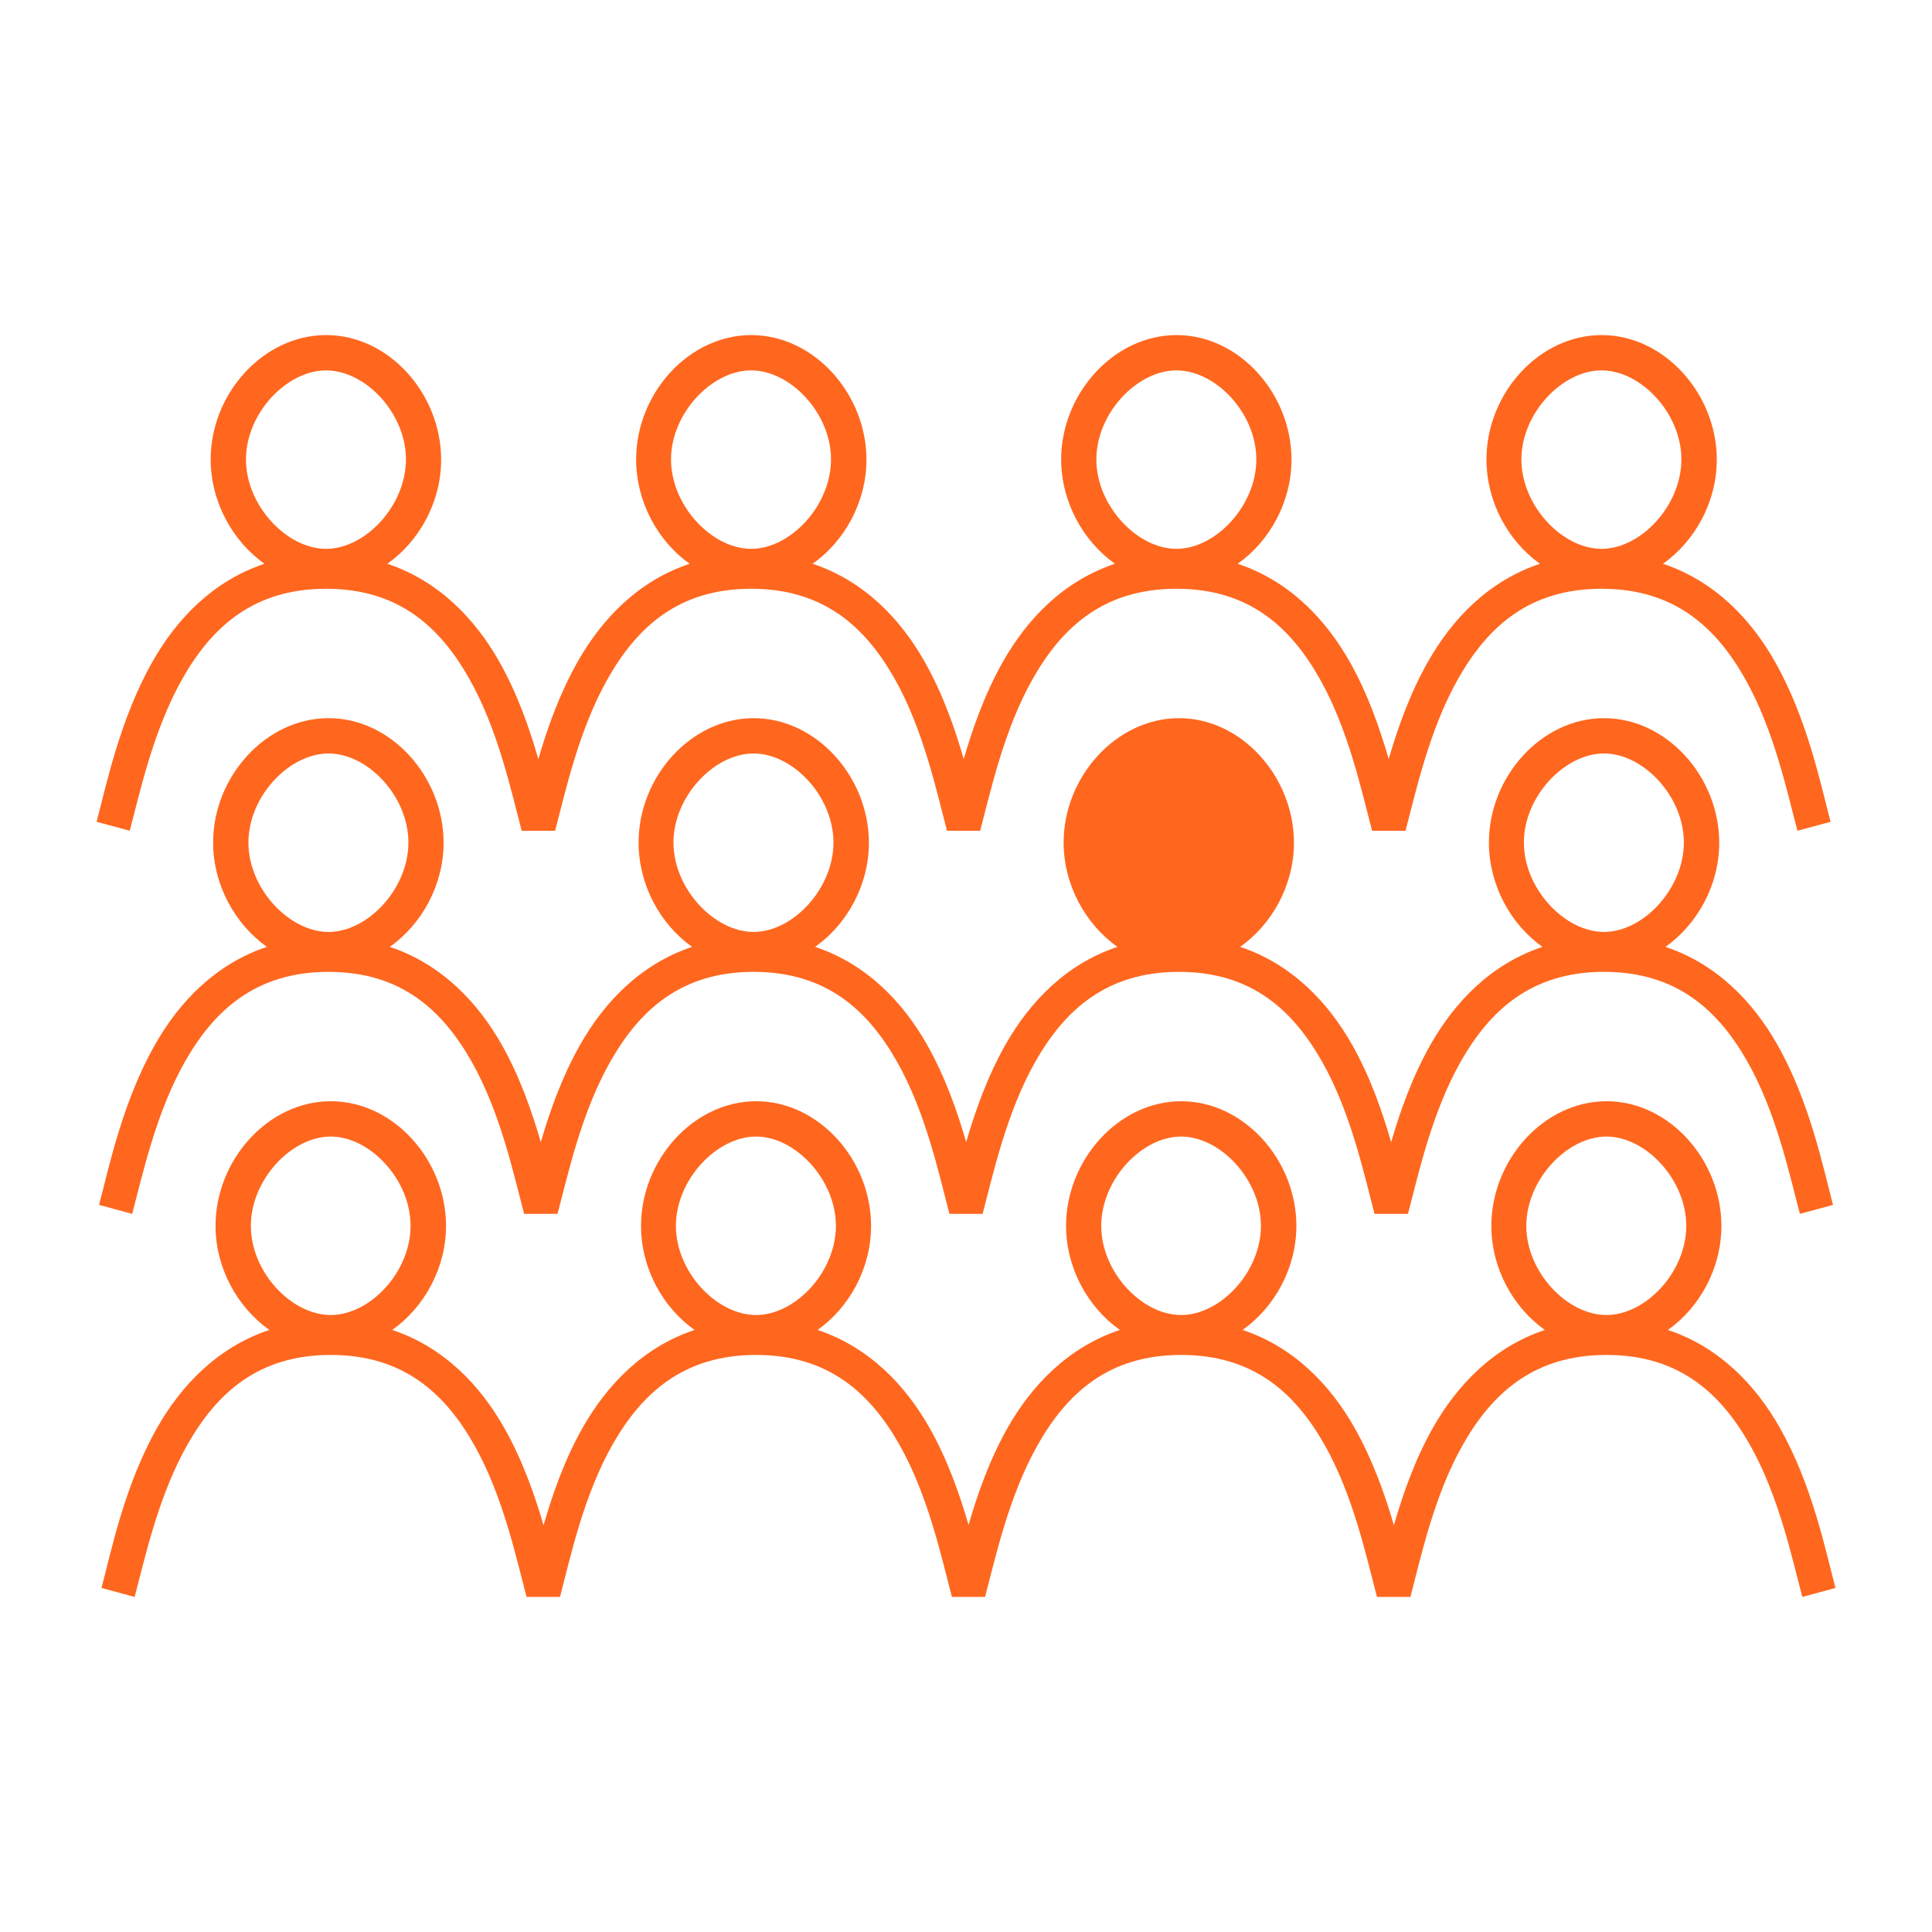
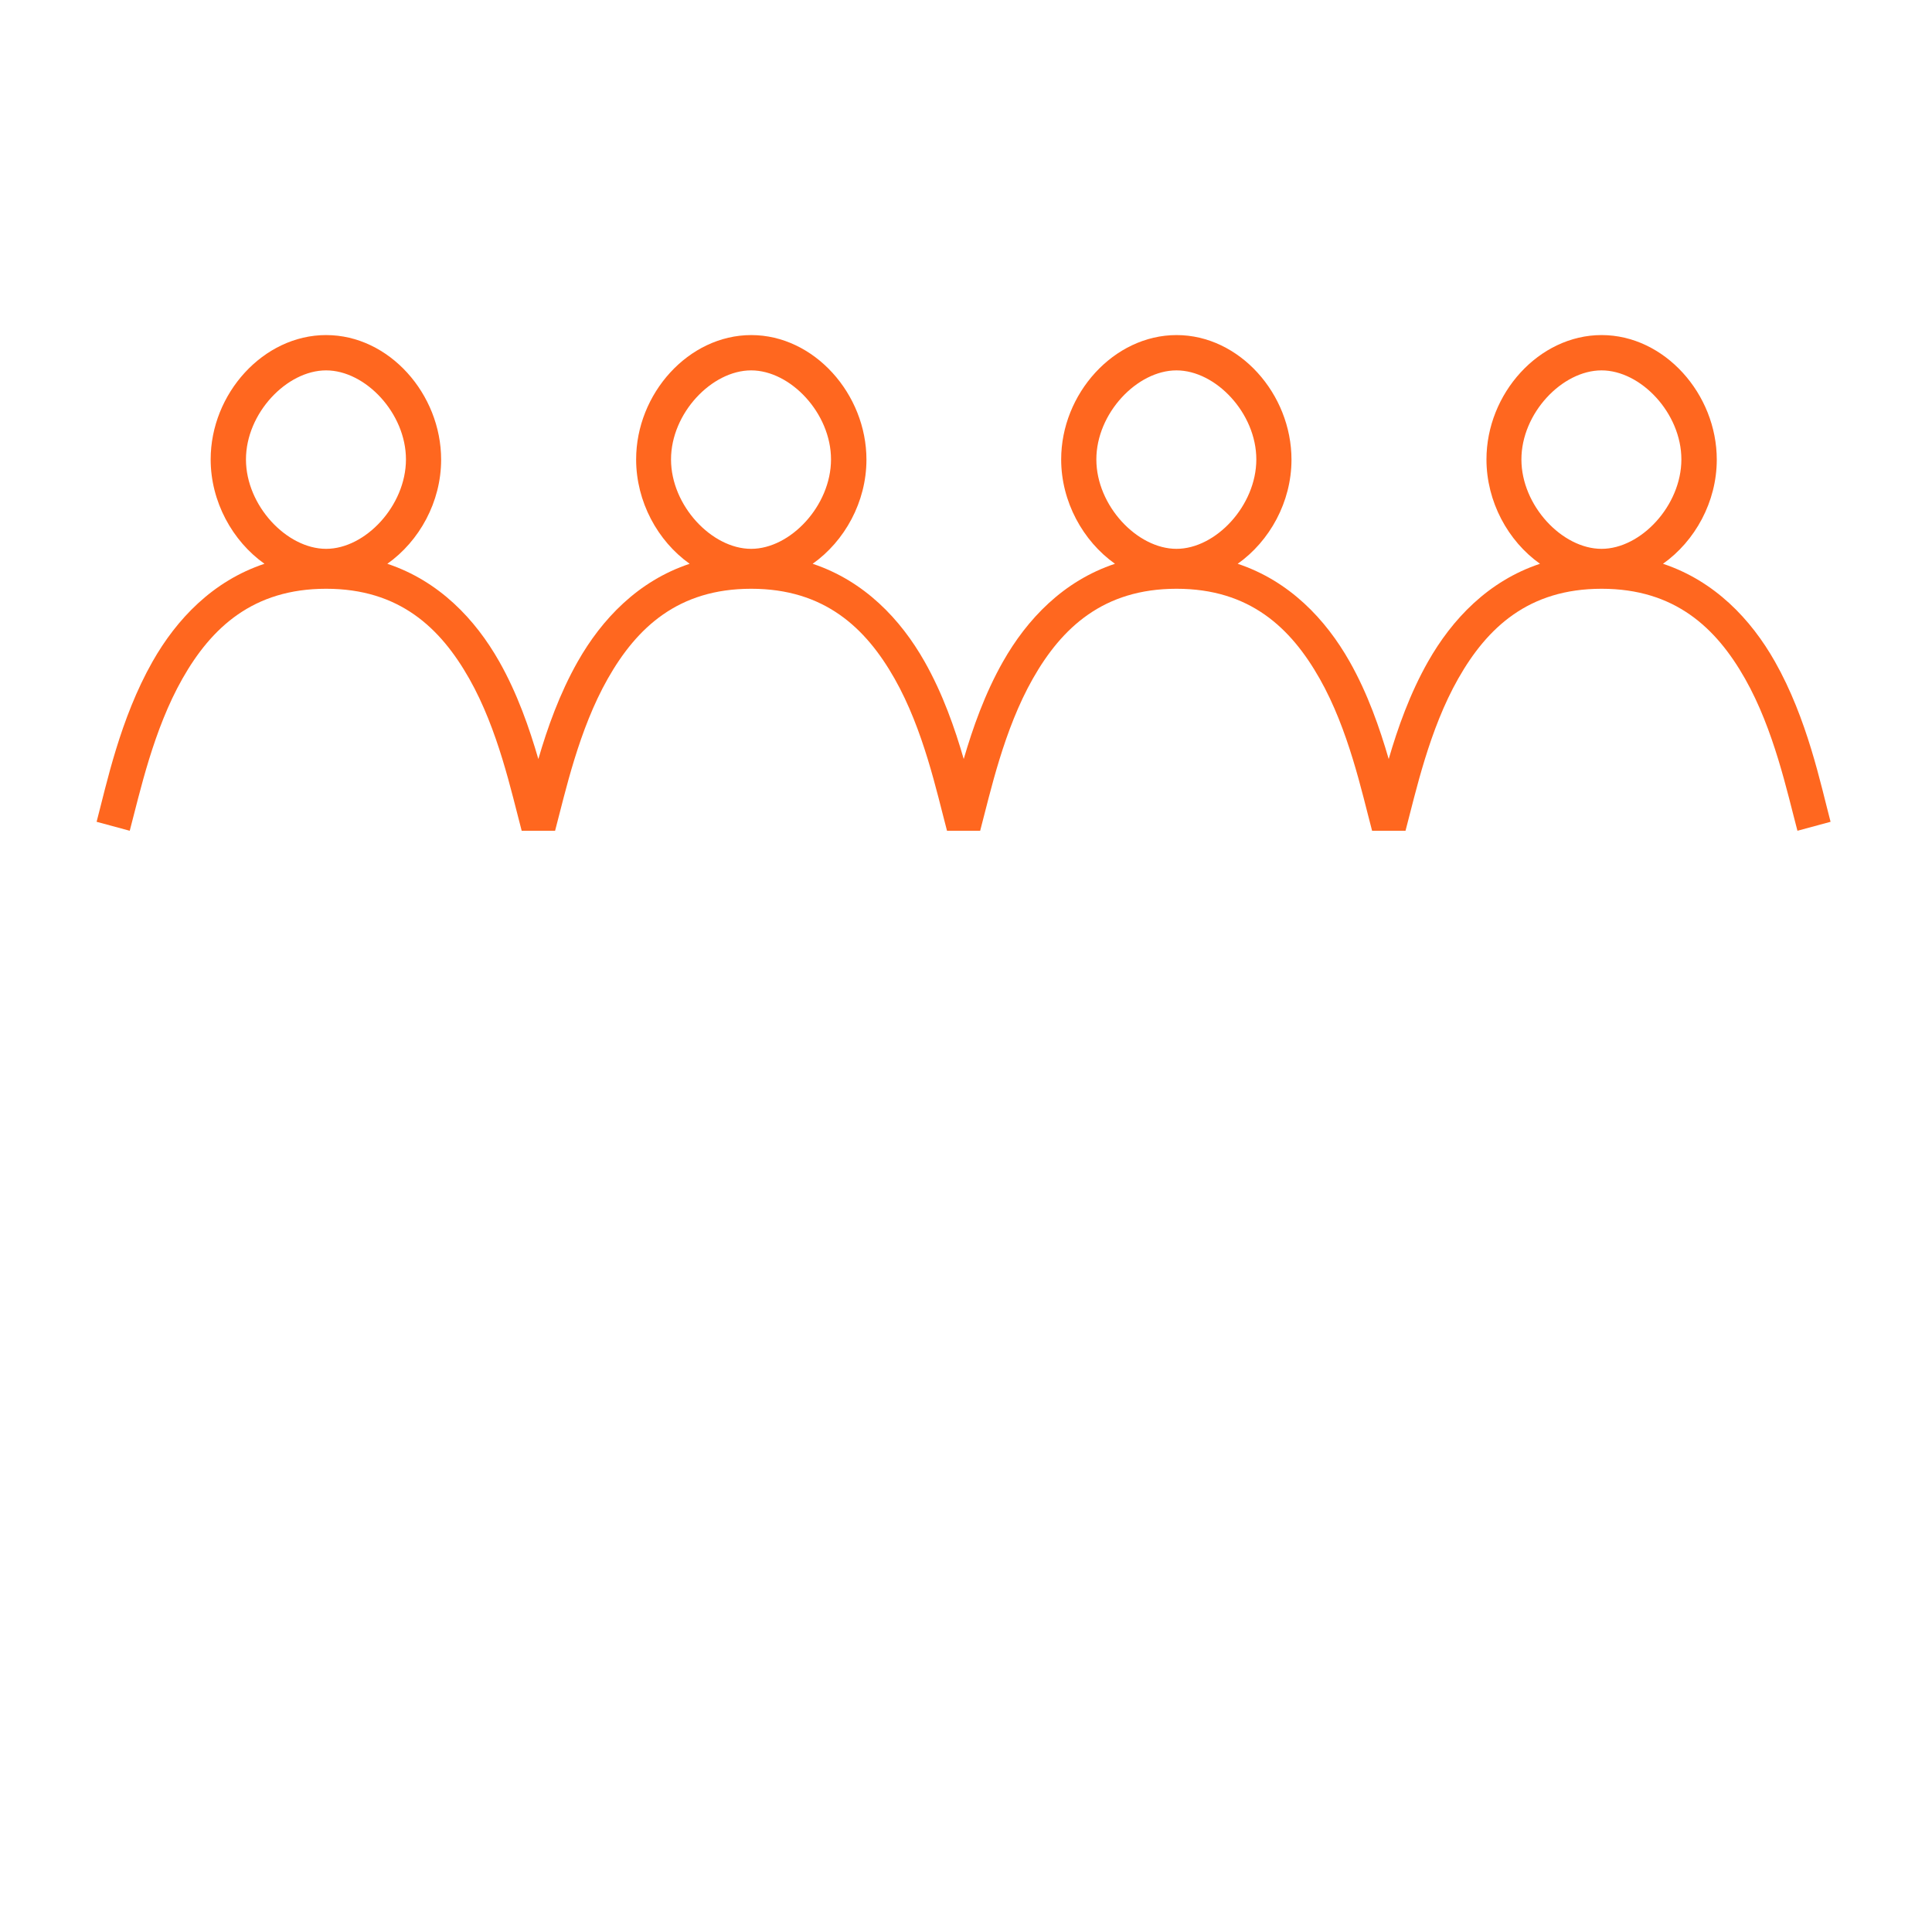
<svg xmlns="http://www.w3.org/2000/svg" height="100px" width="100px" fill="#ff671f" viewBox="0 0 100 100" x="0px" y="0px">
-   <path d="m17.006 37.172c-3.251 0-5.977 3.036-5.975 6.439.001 2.182 1.124 4.221 2.784 5.399-2.68.892-4.55 2.873-5.792 5.06-1.684 2.968-2.385 6.365-2.896 8.295l1.715.464c.537-2.028 1.23-5.234 2.728-7.873 1.498-2.639 3.652-4.653 7.437-4.653 3.785 0 5.913 2.015 7.408 4.653 1.495 2.639 2.176 5.844 2.714 7.873h1.729c.537-2.028 1.23-5.234 2.728-7.873 1.498-2.639 3.637-4.653 7.422-4.653 3.785 0 5.928 2.015 7.423 4.653 1.495 2.639 2.175 5.844 2.713 7.873h1.716c.537-2.028 1.229-5.234 2.727-7.873 1.498-2.639 3.652-4.653 7.437-4.653 3.785 0 5.914 2.015 7.409 4.653 1.495 2.639 2.175 5.844 2.713 7.873h1.73c.537-2.028 1.229-5.234 2.727-7.873 1.498-2.639 3.638-4.653 7.423-4.653 3.785 0 5.928 2.015 7.423 4.653 1.495 2.639 2.175 5.844 2.713 7.873l1.715-.464c-.511-1.929-1.2-5.327-2.882-8.295-1.239-2.188-3.114-4.168-5.792-5.06 1.659-1.175 2.782-3.201 2.784-5.385.003-3.404-2.71-6.453-5.96-6.453-3.251 0-5.963 3.036-5.961 6.439.001 2.182 1.11 4.221 2.77 5.399-2.68.892-4.55 2.873-5.792 5.06-.942 1.661-1.574 3.45-2.038 5.047-.464-1.596-1.084-3.387-2.024-5.047-1.239-2.188-3.114-4.168-5.792-5.06 1.659-1.175 2.782-3.201 2.784-5.385.003-3.404-2.697-6.453-5.947-6.453-3.251 0-5.976 3.036-5.974 6.439.001 2.182 1.124 4.221 2.784 5.399-2.68.892-4.551 2.873-5.793 5.06-.942 1.66-1.57 3.448-2.035 5.045-.462-1.597-1.086-3.384-2.027-5.045-1.239-2.188-3.114-4.168-5.792-5.06 1.659-1.175 2.782-3.201 2.784-5.385.002-3.404-2.711-6.453-5.961-6.453-3.251 0-5.962 3.036-5.96 6.439.001 2.182 1.11 4.221 2.77 5.399-2.68.892-4.55 2.873-5.792 5.06-.942 1.661-1.575 3.45-2.039 5.047-.464-1.596-1.084-3.387-2.024-5.047-1.239-2.188-3.114-4.168-5.792-5.06 1.659-1.175 2.782-3.201 2.784-5.385.002-3.404-2.696-6.453-5.946-6.453zm0 1.828c2.036 0 4.135 2.218 4.133 4.611-.002 2.391-2.099 4.626-4.133 4.626-2.034 0-4.147-2.235-4.148-4.626-.001-2.392 2.112-4.611 4.148-4.611zm22 0c2.036 0 4.136 2.218 4.134 4.611-.002 2.391-2.1 4.626-4.134 4.626-2.034 0-4.146-2.235-4.147-4.626-.001-2.392 2.111-4.611 4.147-4.611zm44.017 0c2.036 0 4.135 2.218 4.133 4.611-.002 2.391-2.099 4.626-4.133 4.626-2.034 0-4.146-2.235-4.147-4.626-.001-2.392 2.111-4.611 4.147-4.611z" />
-   <path d="m17.118 57c-3.251 0-5.963 3.05-5.961 6.453.001 2.182 1.124 4.207 2.784 5.385-2.68.892-4.564 2.873-5.806 5.06-1.684 2.968-2.371 6.365-2.882 8.295l1.716.464c.537-2.028 1.229-5.234 2.727-7.873 1.498-2.639 3.638-4.653 7.423-4.653 3.785 0 5.927 2.015 7.422 4.653 1.495 2.639 2.176 5.844 2.714 7.873h1.729c.537-2.028 1.216-5.234 2.714-7.873 1.498-2.639 3.652-4.653 7.437-4.653 3.785 0 5.927 2.015 7.422 4.653 1.495 2.639 2.176 5.844 2.714 7.873h1.715c.537-2.028 1.23-5.234 2.728-7.873 1.498-2.639 3.637-4.653 7.422-4.653 3.785 0 5.928 2.015 7.423 4.653 1.495 2.639 2.175 5.844 2.713 7.873h1.73c.537-2.028 1.215-5.234 2.713-7.873 1.498-2.639 3.652-4.653 7.437-4.653 3.785 0 5.928 2.015 7.423 4.653 1.495 2.639 2.175 5.844 2.713 7.873l1.715-.464c-.511-1.929-1.199-5.327-2.881-8.295-1.239-2.188-3.114-4.168-5.792-5.06 1.659-1.175 2.767-3.201 2.769-5.385.002-3.404-2.696-6.453-5.946-6.453-3.251 0-5.963 3.05-5.961 6.453.001 2.182 1.11 4.207 2.77 5.385-2.68.892-4.551 2.873-5.792 5.06-.942 1.659-1.56 3.452-2.024 5.048-.464-1.596-1.097-3.387-2.038-5.048-1.239-2.188-3.114-4.168-5.792-5.06 1.659-1.175 2.782-3.201 2.784-5.385.003-3.404-2.711-6.453-5.961-6.453-3.251 0-5.962 3.05-5.96 6.453.001 2.182 1.124 4.207 2.784 5.385-2.68.892-4.565 2.873-5.807 5.06-.94 1.657-1.563 3.44-2.024 5.034-.462-1.594-1.086-3.377-2.024-5.034-1.239-2.188-3.114-4.168-5.792-5.06 1.659-1.175 2.768-3.201 2.77-5.385.002-3.404-2.696-6.453-5.946-6.453-3.251 0-5.963 3.05-5.961 6.453.001 2.182 1.11 4.207 2.77 5.385-2.68.892-4.55 2.873-5.792 5.06-.942 1.659-1.56 3.452-2.024 5.048-.464-1.596-1.098-3.387-2.039-5.048-1.239-2.188-3.114-4.168-5.792-5.06 1.659-1.175 2.782-3.201 2.784-5.385.002-3.404-2.71-6.453-5.96-6.453zm0 1.828c2.036 0 4.135 2.232 4.133 4.625-.002 2.391-2.099 4.612-4.133 4.612-2.034 0-4.132-2.221-4.133-4.612-.001-2.392 2.097-4.625 4.133-4.625zm22.015 0c2.036 0 4.135 2.232 4.133 4.625-.002 2.391-2.099 4.612-4.133 4.612-2.034 0-4.147-2.221-4.148-4.612-.001-2.392 2.112-4.625 4.148-4.625zm22 0c2.036 0 4.135 2.232 4.133 4.625-.002 2.391-2.099 4.612-4.133 4.612-2.034 0-4.132-2.221-4.133-4.612-.001-2.392 2.097-4.625 4.133-4.625zm22.015 0c2.036 0 4.135 2.232 4.133 4.625-.002 2.391-2.099 4.612-4.133 4.612-2.034 0-4.146-2.221-4.147-4.612-.001-2.392 2.111-4.625 4.147-4.625z" />
  <path d="m16.879 17.343c-3.251 0-5.977 3.036-5.975 6.439.001 2.182 1.124 4.221 2.784 5.399-2.68.892-4.55 2.873-5.792 5.06-1.684 2.968-2.385 6.365-2.896 8.295l1.715.464c.537-2.028 1.23-5.234 2.728-7.873 1.498-2.639 3.652-4.653 7.437-4.653 3.785 0 5.913 2.015 7.408 4.653 1.495 2.639 2.176 5.844 2.714 7.873h1.729c.537-2.028 1.23-5.234 2.728-7.873 1.498-2.639 3.637-4.653 7.422-4.653 3.785 0 5.928 2.015 7.423 4.653 1.495 2.639 2.175 5.844 2.713 7.873h1.716c.537-2.028 1.229-5.234 2.727-7.873 1.498-2.639 3.652-4.653 7.437-4.653 3.785 0 5.914 2.015 7.409 4.653 1.495 2.639 2.175 5.844 2.713 7.873h1.73c.537-2.028 1.229-5.234 2.727-7.873 1.498-2.639 3.638-4.653 7.423-4.653 3.785 0 5.928 2.015 7.423 4.653 1.495 2.639 2.175 5.844 2.713 7.873l1.715-.464c-.511-1.929-1.2-5.327-2.882-8.295-1.239-2.188-3.114-4.168-5.792-5.06 1.659-1.175 2.782-3.201 2.784-5.385.003-3.404-2.71-6.453-5.96-6.453-3.251 0-5.963 3.036-5.961 6.439.001 2.182 1.11 4.221 2.77 5.399-2.68.892-4.55 2.873-5.792 5.06-.942 1.661-1.574 3.45-2.038 5.047-.464-1.596-1.084-3.387-2.024-5.047-1.239-2.188-3.114-4.168-5.792-5.06 1.659-1.175 2.782-3.201 2.784-5.385.003-3.404-2.697-6.453-5.947-6.453-3.251 0-5.976 3.036-5.974 6.439.001 2.182 1.124 4.221 2.784 5.399-2.68.892-4.551 2.873-5.793 5.06-.942 1.66-1.57 3.448-2.035 5.045-.462-1.597-1.086-3.384-2.027-5.045-1.239-2.188-3.114-4.168-5.792-5.06 1.659-1.175 2.782-3.201 2.784-5.385.002-3.404-2.711-6.453-5.961-6.453-3.251 0-5.962 3.036-5.96 6.439.001 2.182 1.11 4.221 2.77 5.399-2.68.892-4.55 2.873-5.792 5.06-.942 1.661-1.575 3.45-2.039 5.047-.464-1.596-1.084-3.387-2.024-5.047-1.239-2.188-3.114-4.168-5.792-5.06 1.659-1.175 2.782-3.201 2.784-5.385.002-3.404-2.696-6.453-5.946-6.453zm0 1.828c2.036 0 4.135 2.218 4.133 4.611-.002 2.391-2.099 4.626-4.133 4.626-2.034 0-4.147-2.235-4.148-4.626-.001-2.392 2.112-4.611 4.148-4.611zm22 0c2.036 0 4.136 2.218 4.134 4.611-.002 2.391-2.1 4.626-4.134 4.626-2.034 0-4.146-2.235-4.147-4.626-.001-2.392 2.111-4.611 4.147-4.611zm22.015 0c2.036 0 4.135 2.218 4.133 4.611-.002 2.391-2.099 4.626-4.133 4.626-2.034 0-4.146-2.235-4.147-4.626-.001-2.392 2.111-4.611 4.147-4.611zm22.001 0c2.036 0 4.135 2.218 4.133 4.611-.002 2.391-2.099 4.626-4.133 4.626-2.034 0-4.146-2.235-4.147-4.626-.001-2.392 2.111-4.611 4.147-4.611z" />
</svg>